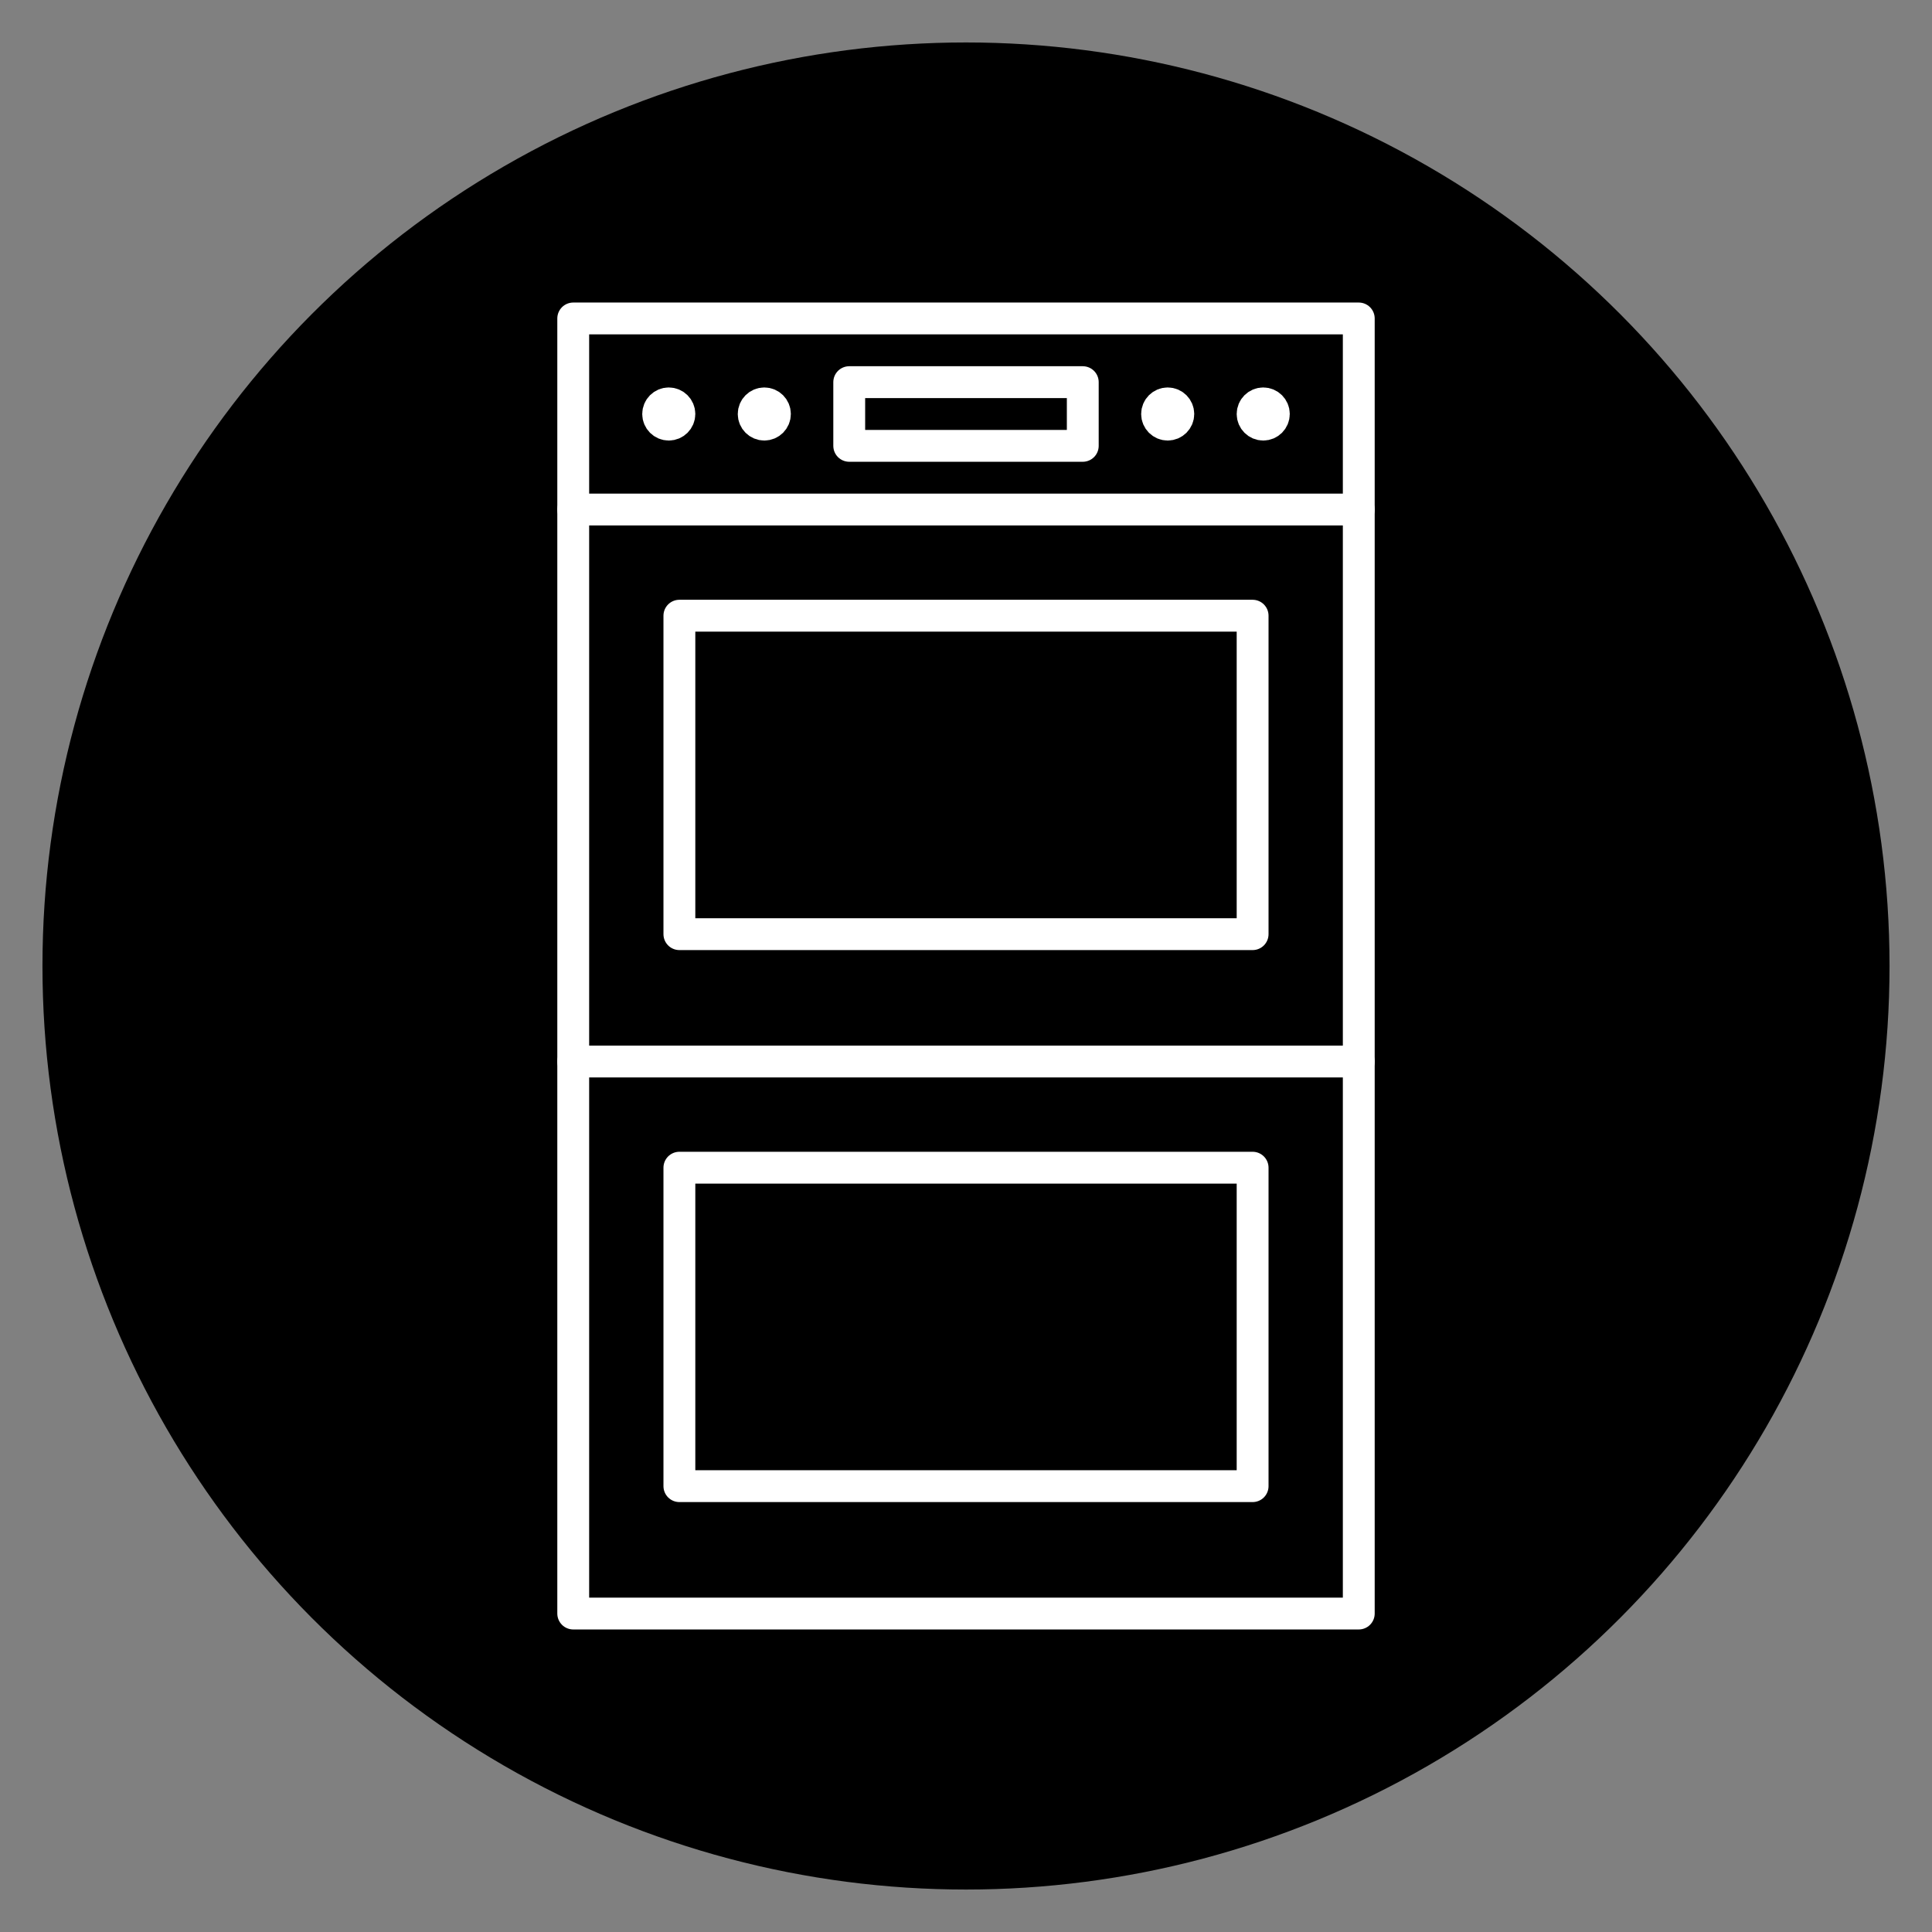
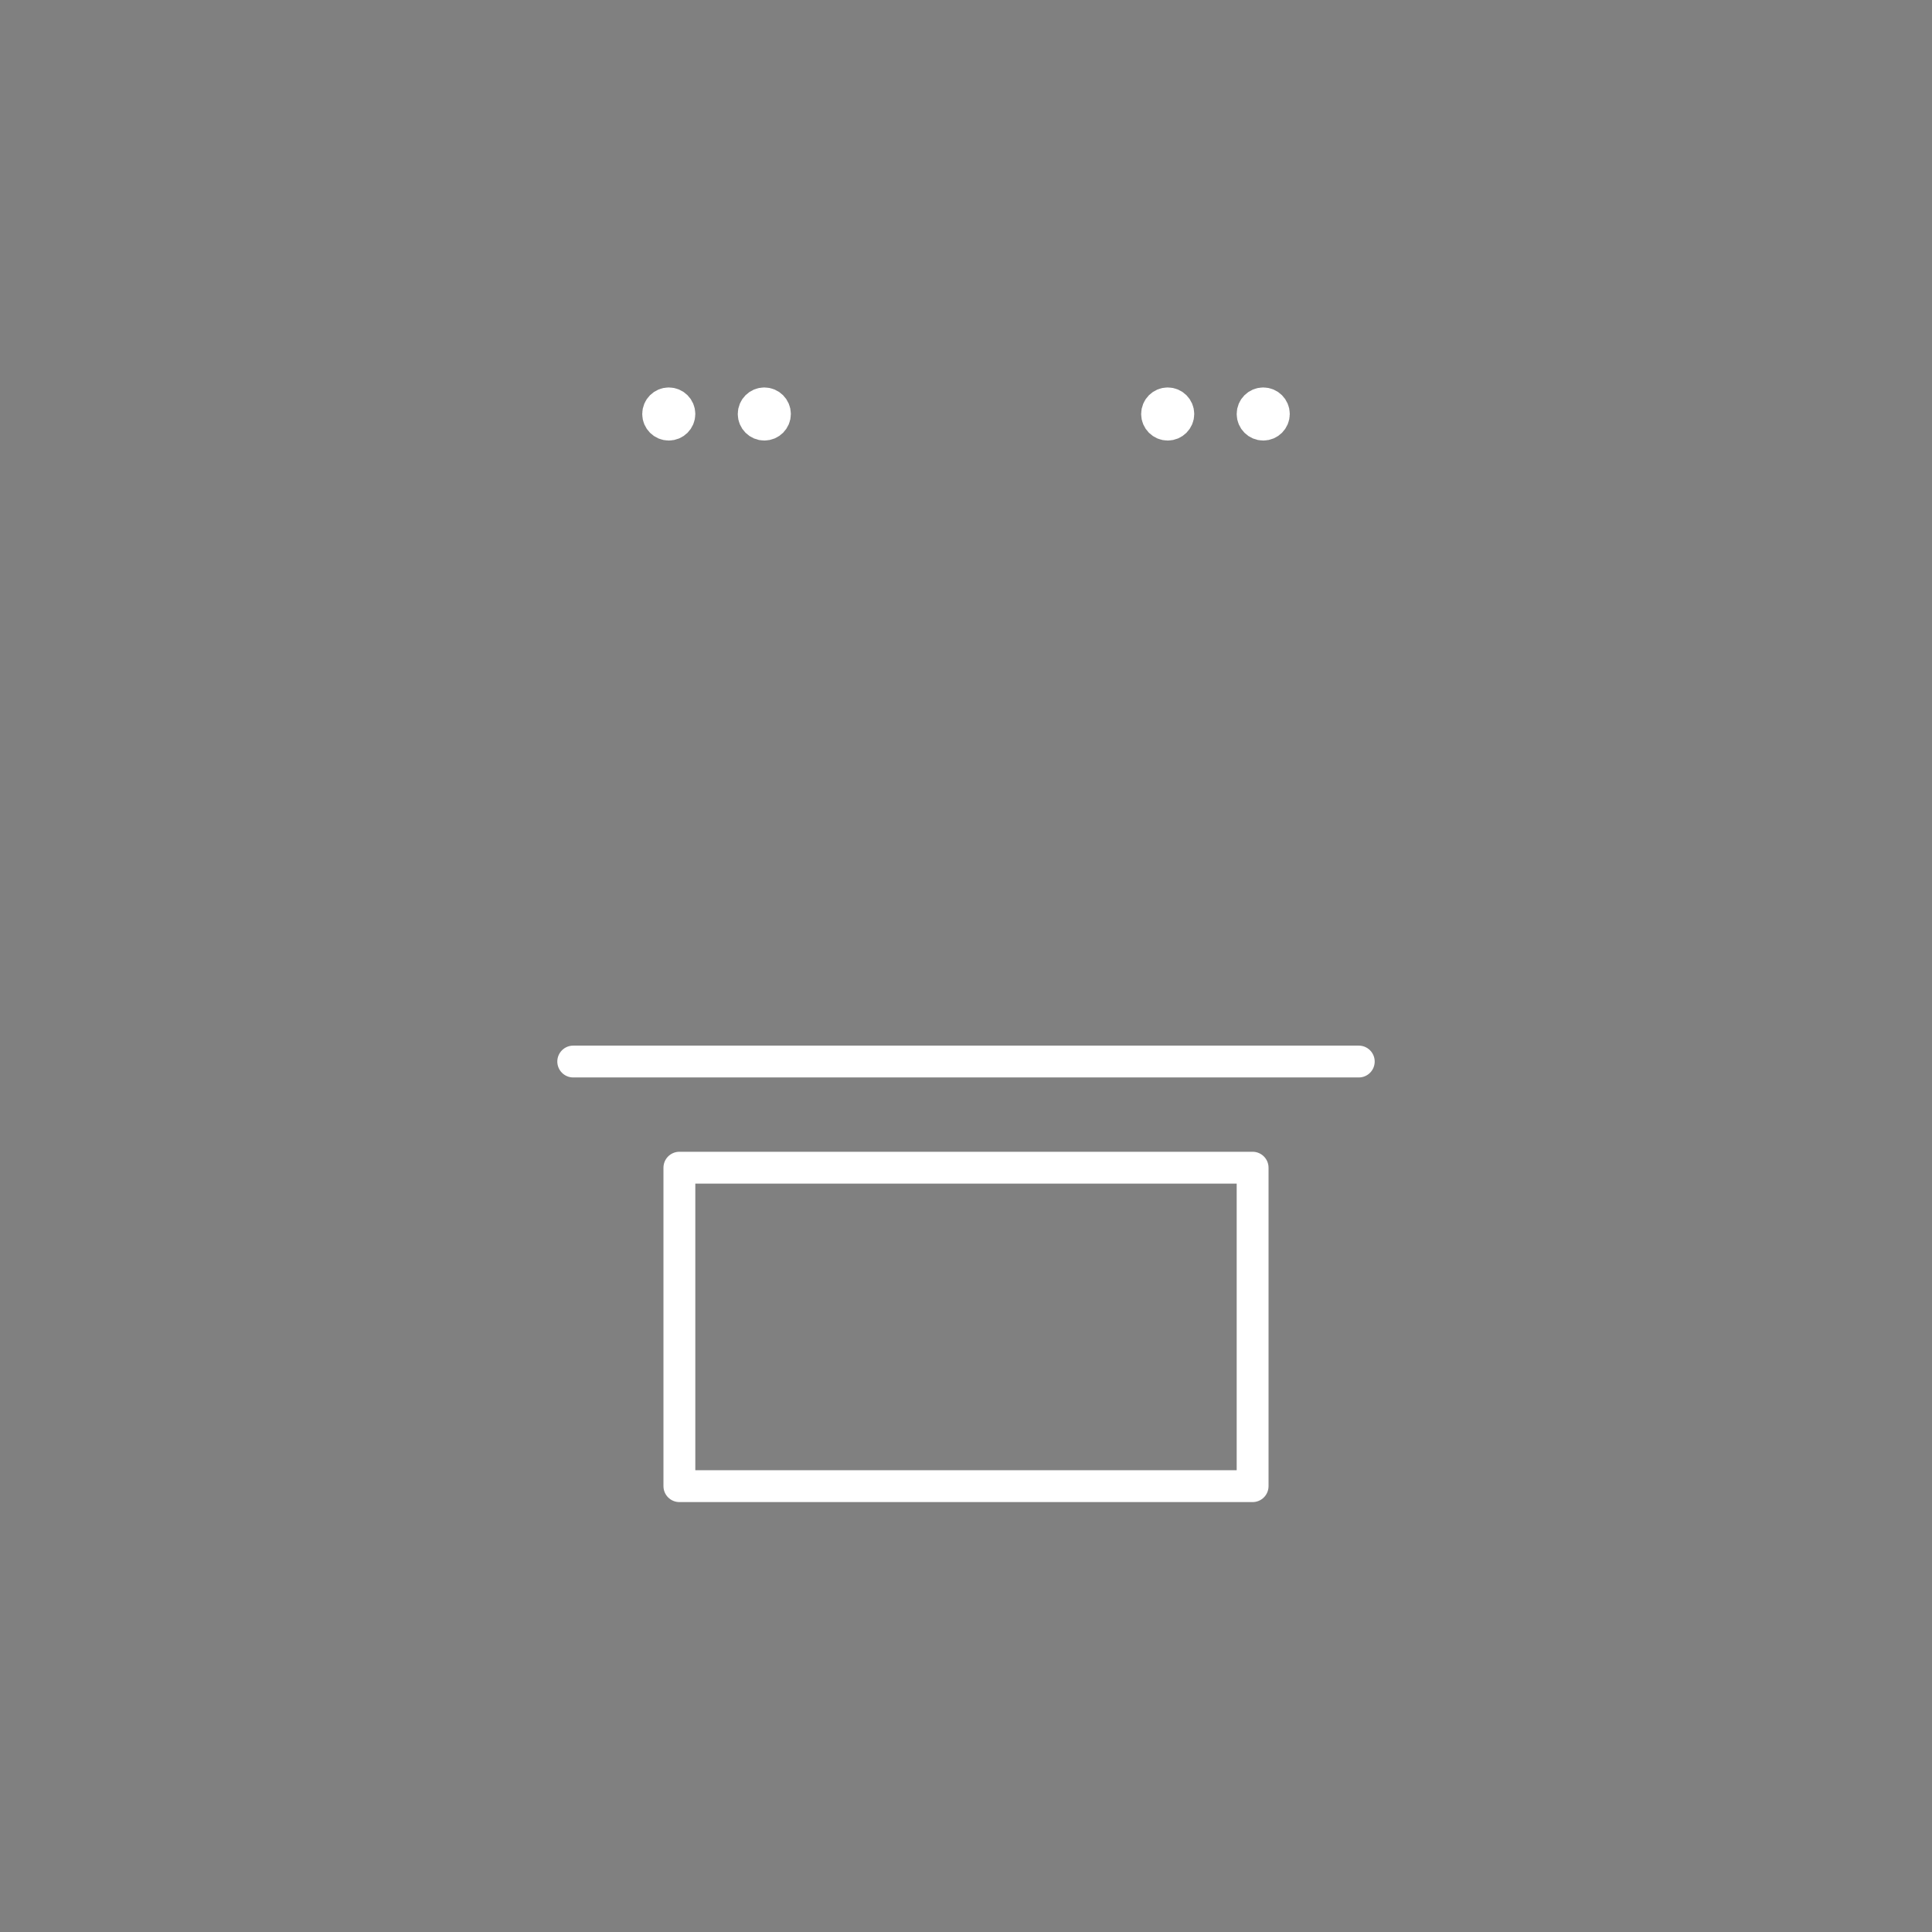
<svg xmlns="http://www.w3.org/2000/svg" id="ICON" viewBox="0 0 91 91">
  <rect x="0" y="0" width="91" height="91" fill="#808080" stroke="none" />
  <defs>
    <style>.cls-1,.cls-2{fill:none;stroke-linejoin:round;}.cls-1,.cls-2,.cls-3{stroke:#fff;stroke-width:1.5px;}.cls-2{stroke-linecap:round;}.cls-3{fill:#fff;stroke-miterlimit:10;}</style>
  </defs>
  <title>0</title>
-   <circle cx="45.5" cy="45.5" r="43.5" />
-   <rect class="cls-1" x="27" y="15" width="37" height="61" />
-   <rect class="cls-1" x="40" y="18" width="11" height="3" />
-   <line class="cls-2" x1="27" y1="23.999" x2="64" y2="23.999" />
  <line class="cls-2" x1="27" y1="50" x2="64" y2="50" />
  <circle class="cls-3" cx="31.5" cy="19.5" r="0.5" />
  <circle class="cls-3" cx="36" cy="19.5" r="0.5" />
  <circle class="cls-3" cx="55" cy="19.5" r="0.5" />
  <circle class="cls-3" cx="59.5" cy="19.5" r="0.5" />
-   <rect class="cls-1" x="32" y="29" width="27" height="15" />
  <rect class="cls-1" x="32" y="55" width="27" height="15" />
</svg>